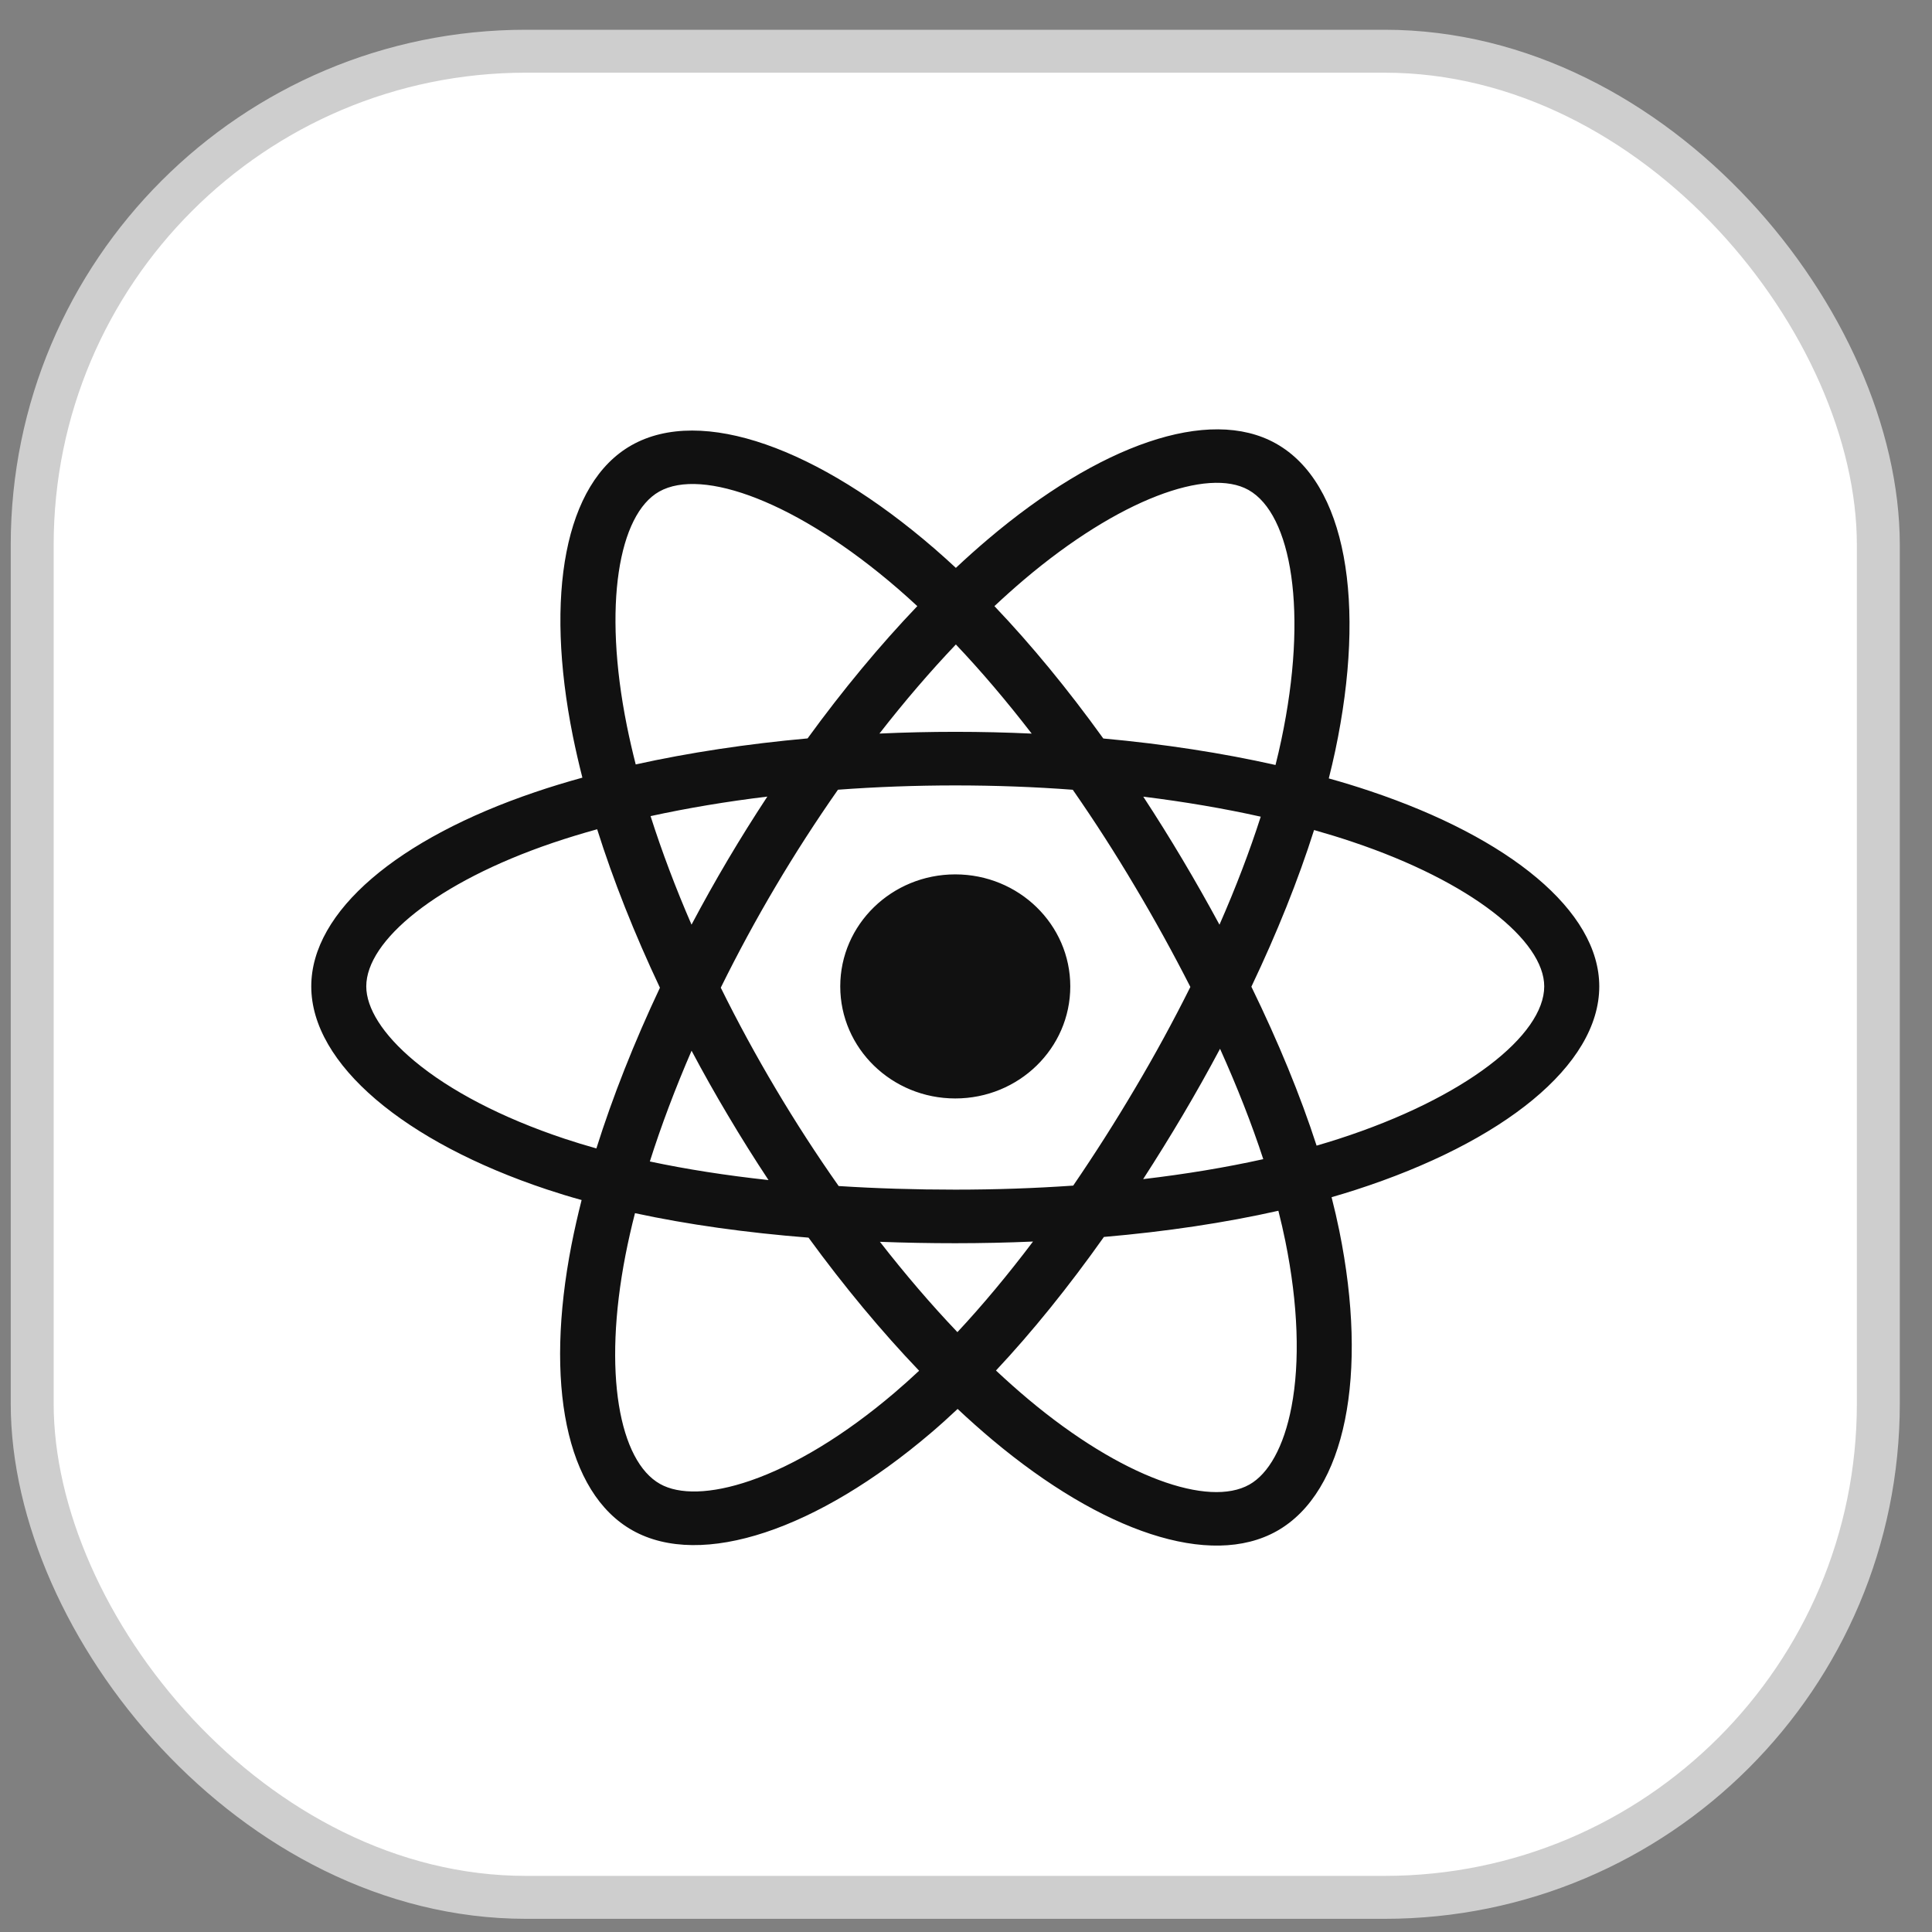
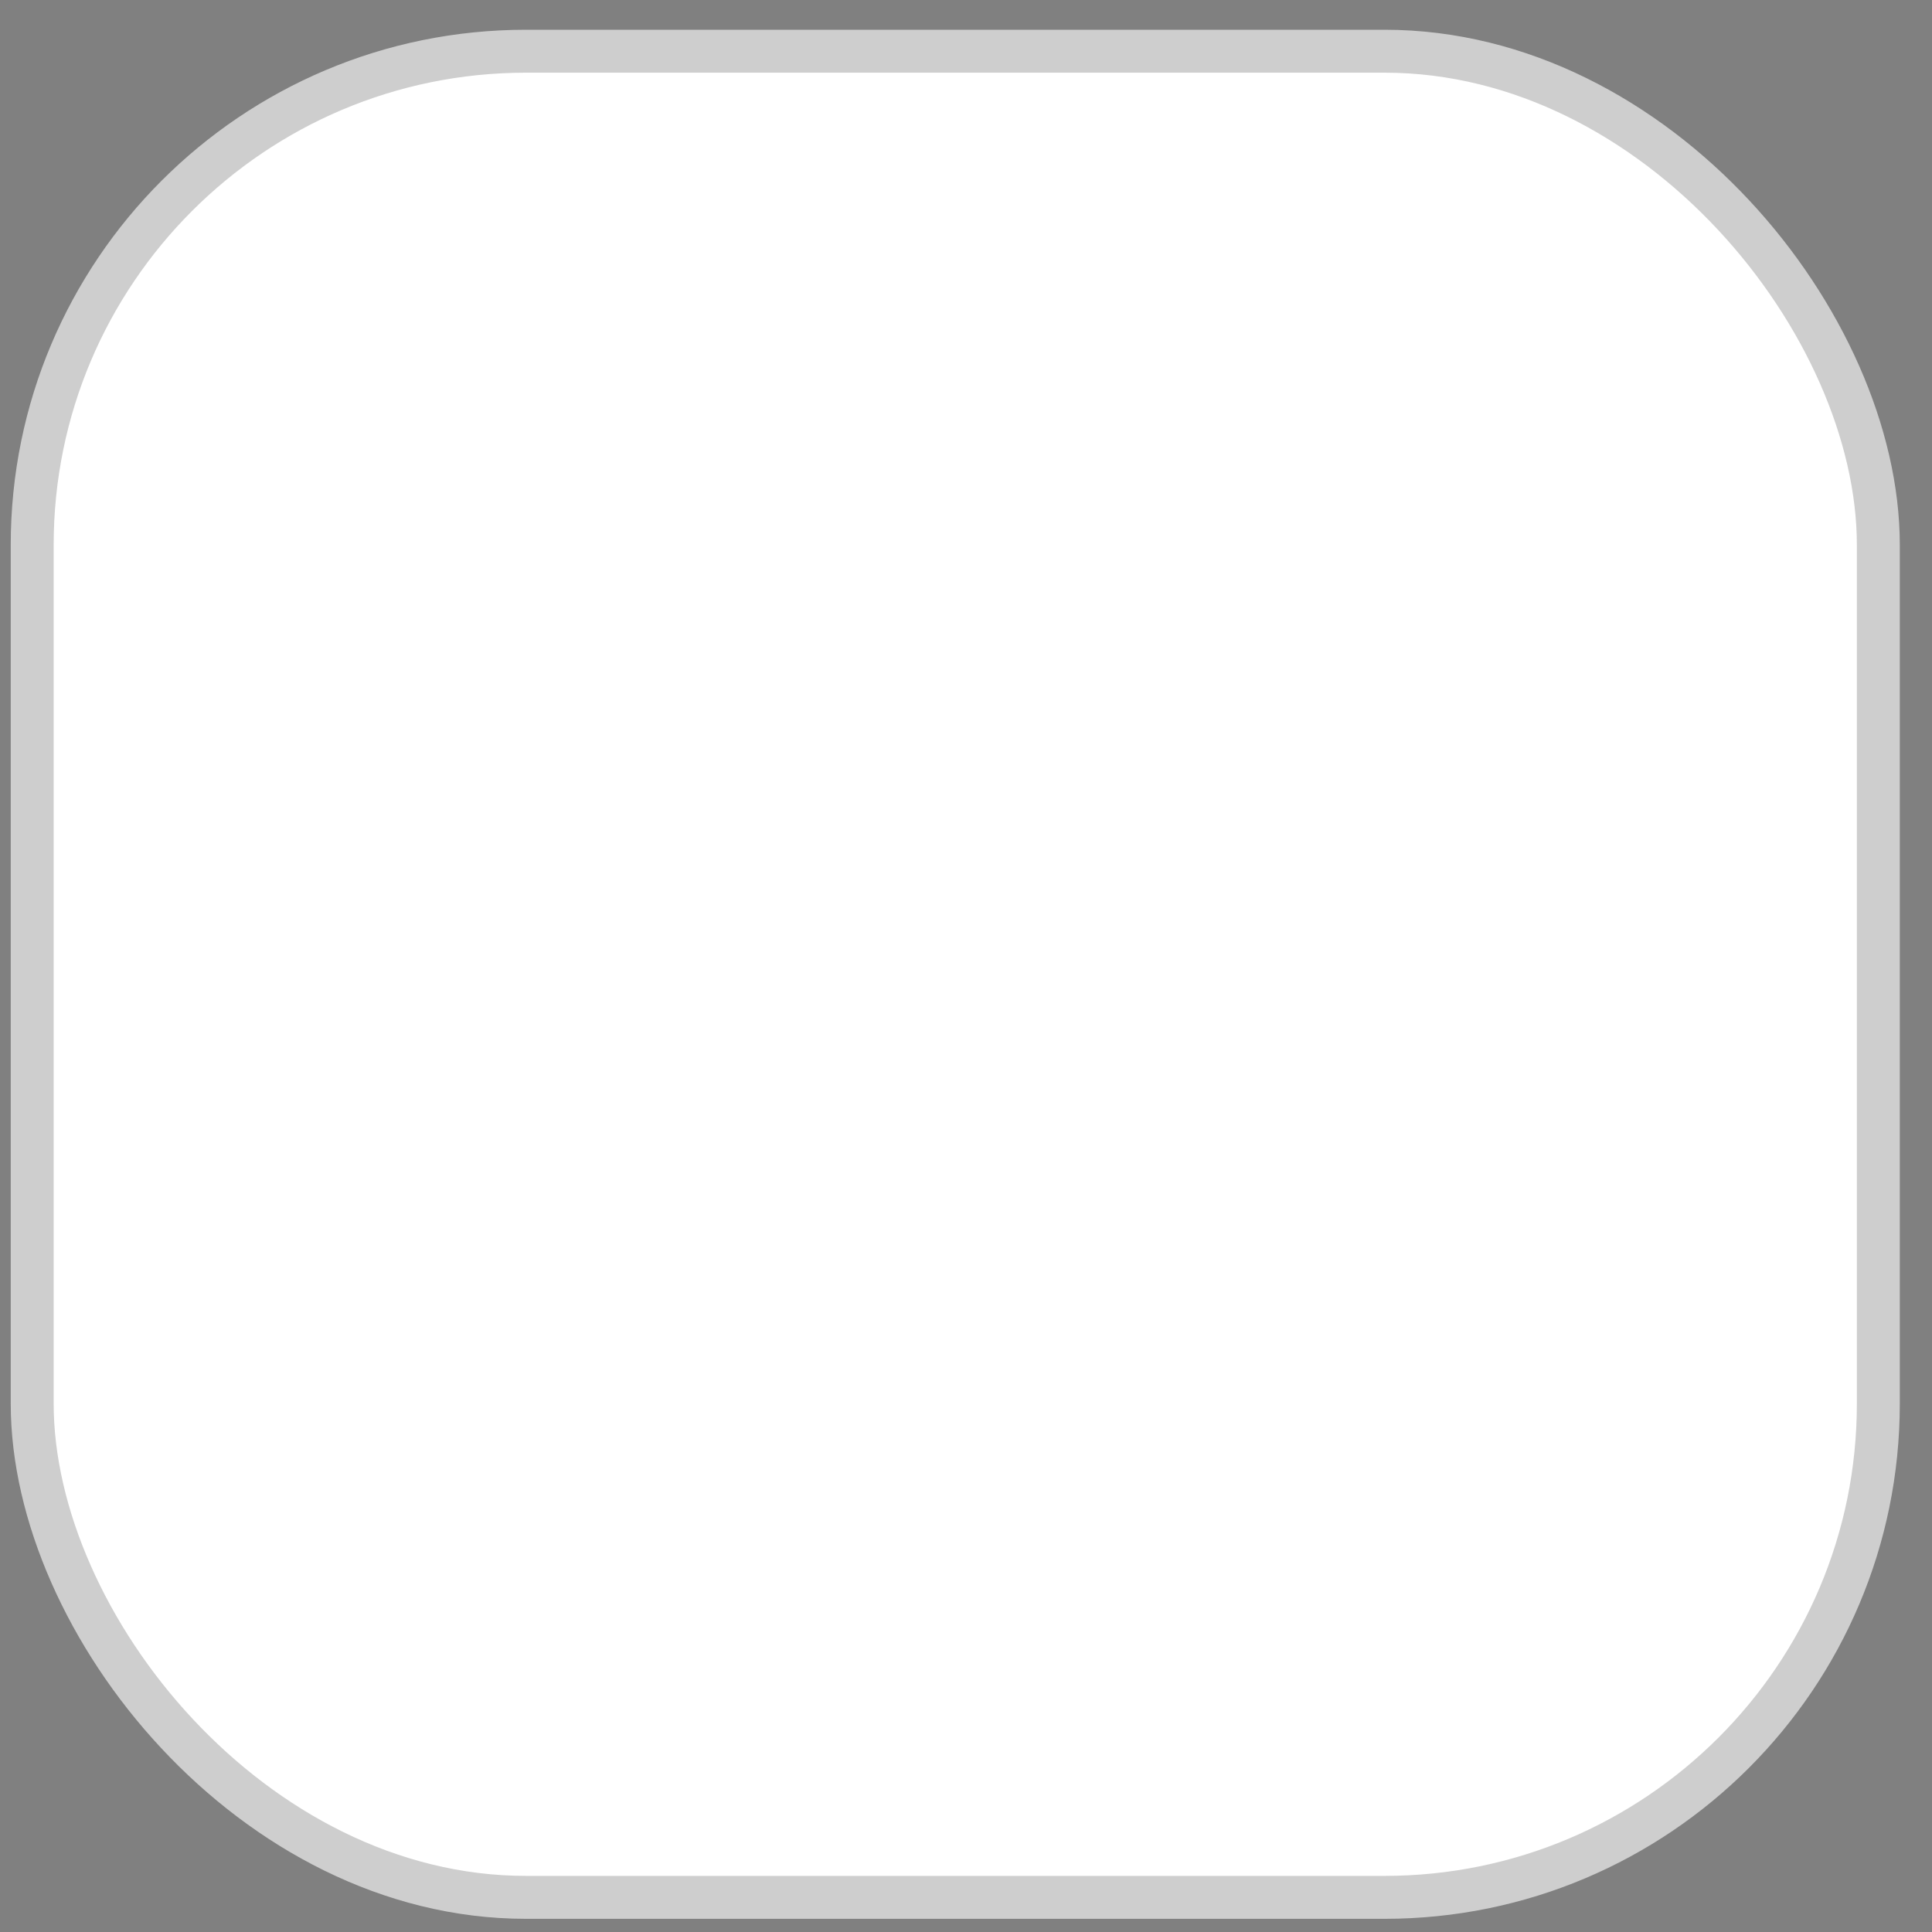
<svg xmlns="http://www.w3.org/2000/svg" width="45" height="45" viewBox="0 0 45 45" fill="none">
  <rect x="0" y="0" width="45" height="45" fill="#808080" stroke="none" />
  <rect x="0.75" y="1.193" width="43" height="43" rx="11.5" fill="white" stroke="#CECECE" />
-   <path fill-rule="evenodd" clip-rule="evenodd" d="M31.916 18.427C35.156 19.514 37.25 21.215 37.25 22.975C37.25 24.811 35.012 26.605 31.573 27.715C31.391 27.774 31.205 27.83 31.015 27.885C31.083 28.15 31.143 28.411 31.195 28.666C31.874 32.007 31.351 34.752 29.742 35.66C28.184 36.538 25.666 35.675 23.116 33.538C22.839 33.305 22.569 33.065 22.305 32.817C22.096 33.014 21.887 33.202 21.679 33.379C19.047 35.621 16.344 36.55 14.733 35.646C13.174 34.77 12.684 32.214 13.311 28.995C13.38 28.645 13.459 28.297 13.547 27.951C13.274 27.876 13.004 27.793 12.736 27.704C9.427 26.603 7.25 24.786 7.25 22.975C7.25 21.222 9.278 19.531 12.455 18.453C12.81 18.332 13.181 18.219 13.565 18.113C13.483 17.792 13.409 17.469 13.343 17.145C12.685 13.869 13.148 11.251 14.712 10.369C16.342 9.45 19.058 10.437 21.767 12.78C21.935 12.926 22.101 13.075 22.264 13.227C22.507 12.999 22.756 12.776 23.011 12.56C25.596 10.368 28.155 9.452 29.72 10.331C31.353 11.248 31.831 14.032 31.1 17.489C31.054 17.704 31.004 17.918 30.95 18.131C31.275 18.221 31.597 18.32 31.916 18.427ZM31.17 26.53C34.14 25.572 35.968 24.105 35.968 22.975C35.968 21.915 34.275 20.538 31.499 19.608C31.212 19.511 30.914 19.42 30.607 19.333C30.238 20.497 29.745 21.726 29.147 22.982C29.774 24.268 30.287 25.513 30.666 26.684C30.838 26.634 31.006 26.583 31.17 26.53ZM29.776 28.201C29.837 28.442 29.891 28.678 29.938 28.908C30.238 30.386 30.281 31.721 30.082 32.765C29.904 33.703 29.544 34.329 29.1 34.579C28.154 35.112 26.133 34.419 23.952 32.592C23.702 32.382 23.45 32.158 23.198 31.922C24.043 31.021 24.888 29.974 25.712 28.811C27.163 28.686 28.533 28.481 29.776 28.201ZM17.478 34.487C18.506 34.133 19.672 33.431 20.836 32.439C21.031 32.273 21.221 32.102 21.408 31.927C20.532 31.011 19.662 29.965 18.832 28.827C17.379 28.712 16.018 28.522 14.79 28.257C14.707 28.579 14.634 28.902 14.57 29.227C14.034 31.98 14.427 34.033 15.374 34.564C15.818 34.814 16.554 34.805 17.478 34.487ZM13.891 26.749C13.642 26.68 13.395 26.604 13.15 26.523C11.687 26.036 10.479 25.403 9.651 24.712C8.907 24.092 8.531 23.475 8.531 22.975C8.531 21.911 10.16 20.554 12.877 19.631C13.217 19.516 13.562 19.411 13.909 19.315C14.284 20.505 14.777 21.748 15.371 23.006C14.769 24.282 14.27 25.546 13.891 26.749ZM14.601 16.905C14.662 17.206 14.731 17.507 14.807 17.805C16.049 17.531 17.399 17.326 18.81 17.199C19.633 16.068 20.494 15.03 21.366 14.118C21.215 13.978 21.065 13.843 20.916 13.714C18.577 11.691 16.357 10.883 15.354 11.45C14.411 11.981 14.037 14.098 14.601 16.905ZM28.404 21.538C28.127 21.026 27.84 20.519 27.541 20.017C27.248 19.524 26.944 19.037 26.629 18.556C27.587 18.674 28.504 18.83 29.365 19.022C29.106 19.829 28.784 20.673 28.404 21.538ZM22.264 15.011C21.664 15.642 21.067 16.337 20.484 17.086C21.665 17.032 22.849 17.032 24.03 17.087C23.447 16.331 22.855 15.634 22.264 15.011ZM17.873 18.554C17.555 19.037 17.248 19.528 16.953 20.026C16.659 20.523 16.377 21.027 16.107 21.537C15.733 20.675 15.414 19.827 15.153 19.009C16.009 18.822 16.922 18.669 17.873 18.554ZM17.9 27.486C17.574 26.993 17.26 26.493 16.959 25.985C16.663 25.488 16.379 24.984 16.108 24.473C15.727 25.354 15.4 26.22 15.136 27.053C15.991 27.235 16.918 27.379 17.9 27.486ZM24.061 28.918C23.477 29.691 22.887 30.399 22.3 31.028C21.692 30.39 21.087 29.684 20.495 28.924C21.069 28.946 21.655 28.957 22.25 28.957C22.861 28.957 23.466 28.944 24.061 28.918ZM28.417 24.428C28.139 24.951 27.849 25.467 27.547 25.977C27.25 26.478 26.943 26.974 26.626 27.464C27.615 27.348 28.554 27.192 29.424 26.999C29.156 26.18 28.818 25.319 28.417 24.428ZM26.436 25.353C25.982 26.122 25.502 26.876 24.997 27.615C24.107 27.677 23.187 27.709 22.25 27.709C21.317 27.709 20.408 27.681 19.534 27.625C19.016 26.889 18.527 26.133 18.068 25.36C17.611 24.591 17.184 23.806 16.788 23.005C17.183 22.205 17.608 21.419 18.064 20.649C18.519 19.88 19.004 19.128 19.518 18.394C20.411 18.328 21.325 18.294 22.25 18.294C23.179 18.294 24.095 18.328 24.987 18.395C25.496 19.127 25.978 19.877 26.432 20.643C26.89 21.411 27.321 22.193 27.726 22.988C27.325 23.791 26.895 24.58 26.436 25.353ZM29.08 11.412C28.137 10.883 26.067 11.624 23.852 13.501C23.617 13.701 23.387 13.907 23.162 14.118C24.02 15.018 24.874 16.057 25.698 17.201C27.113 17.33 28.465 17.538 29.709 17.818C29.758 17.625 29.803 17.431 29.844 17.237C30.476 14.253 30.085 11.977 29.08 11.412ZM24.929 22.975C24.929 21.534 23.73 20.366 22.25 20.366C20.771 20.366 19.571 21.534 19.571 22.975C19.571 24.417 20.771 25.585 22.25 25.585C23.73 25.585 24.929 24.417 24.929 22.975Z" fill="#111111" />
</svg>